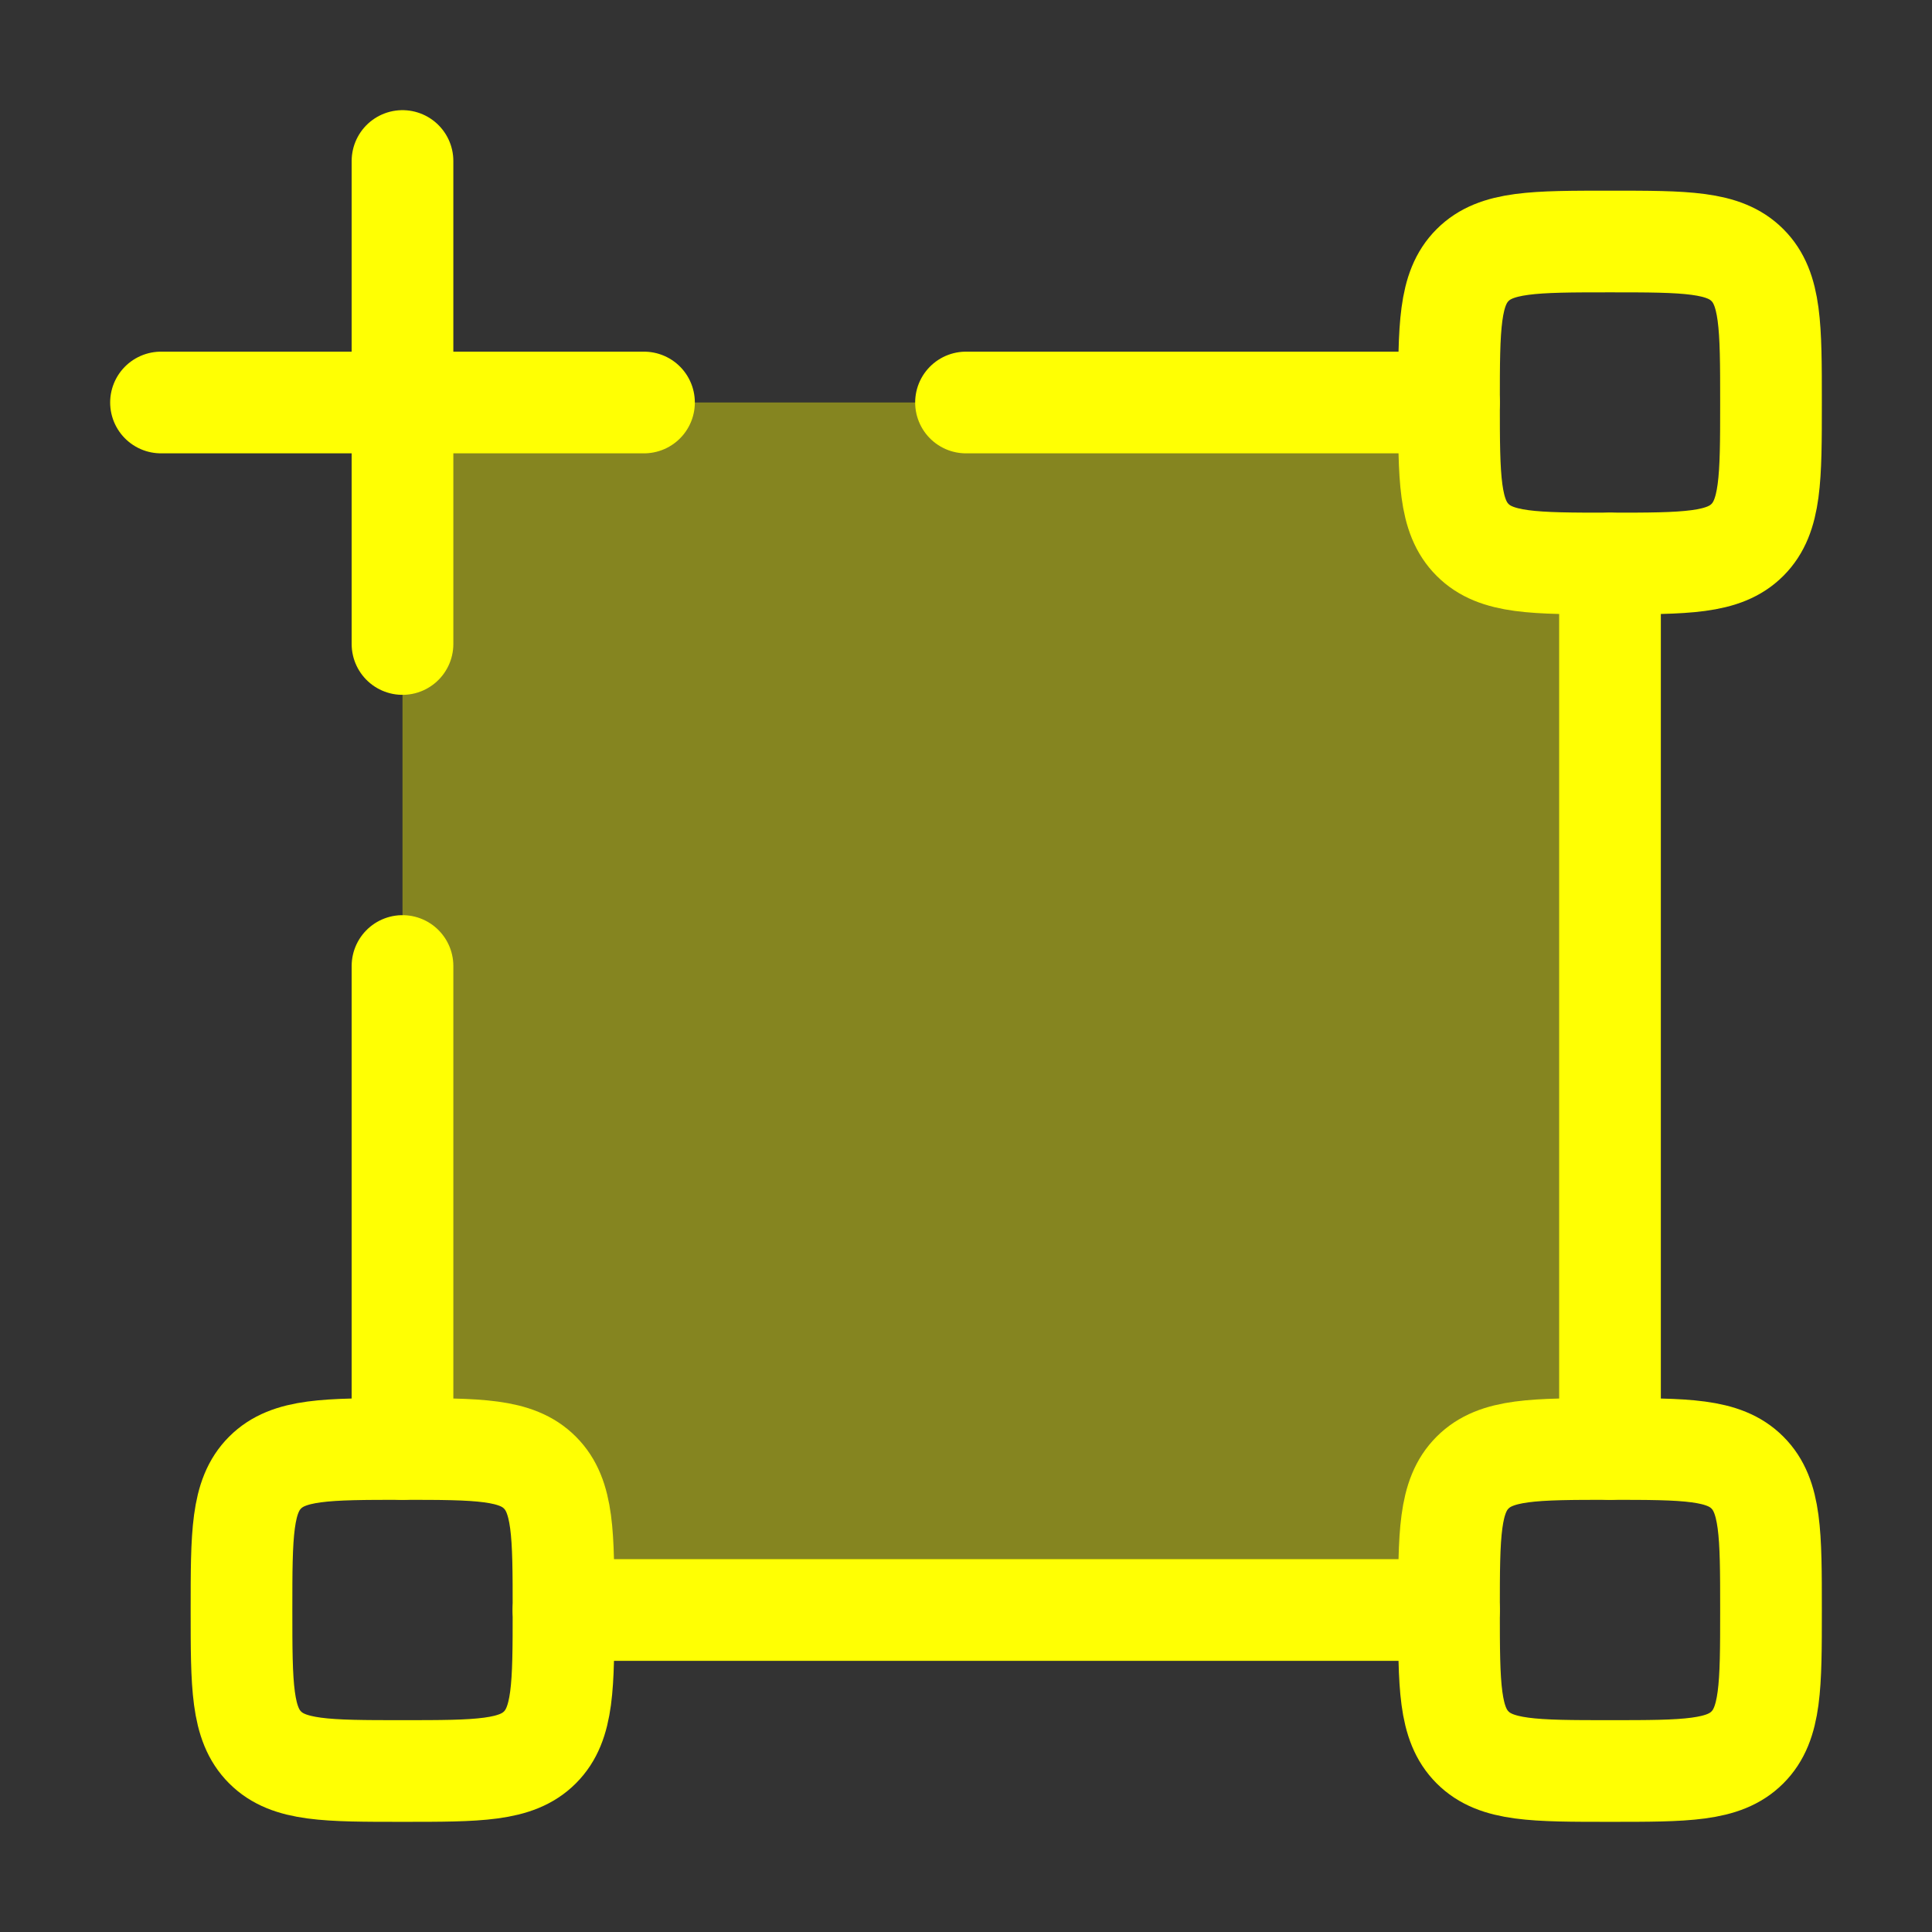
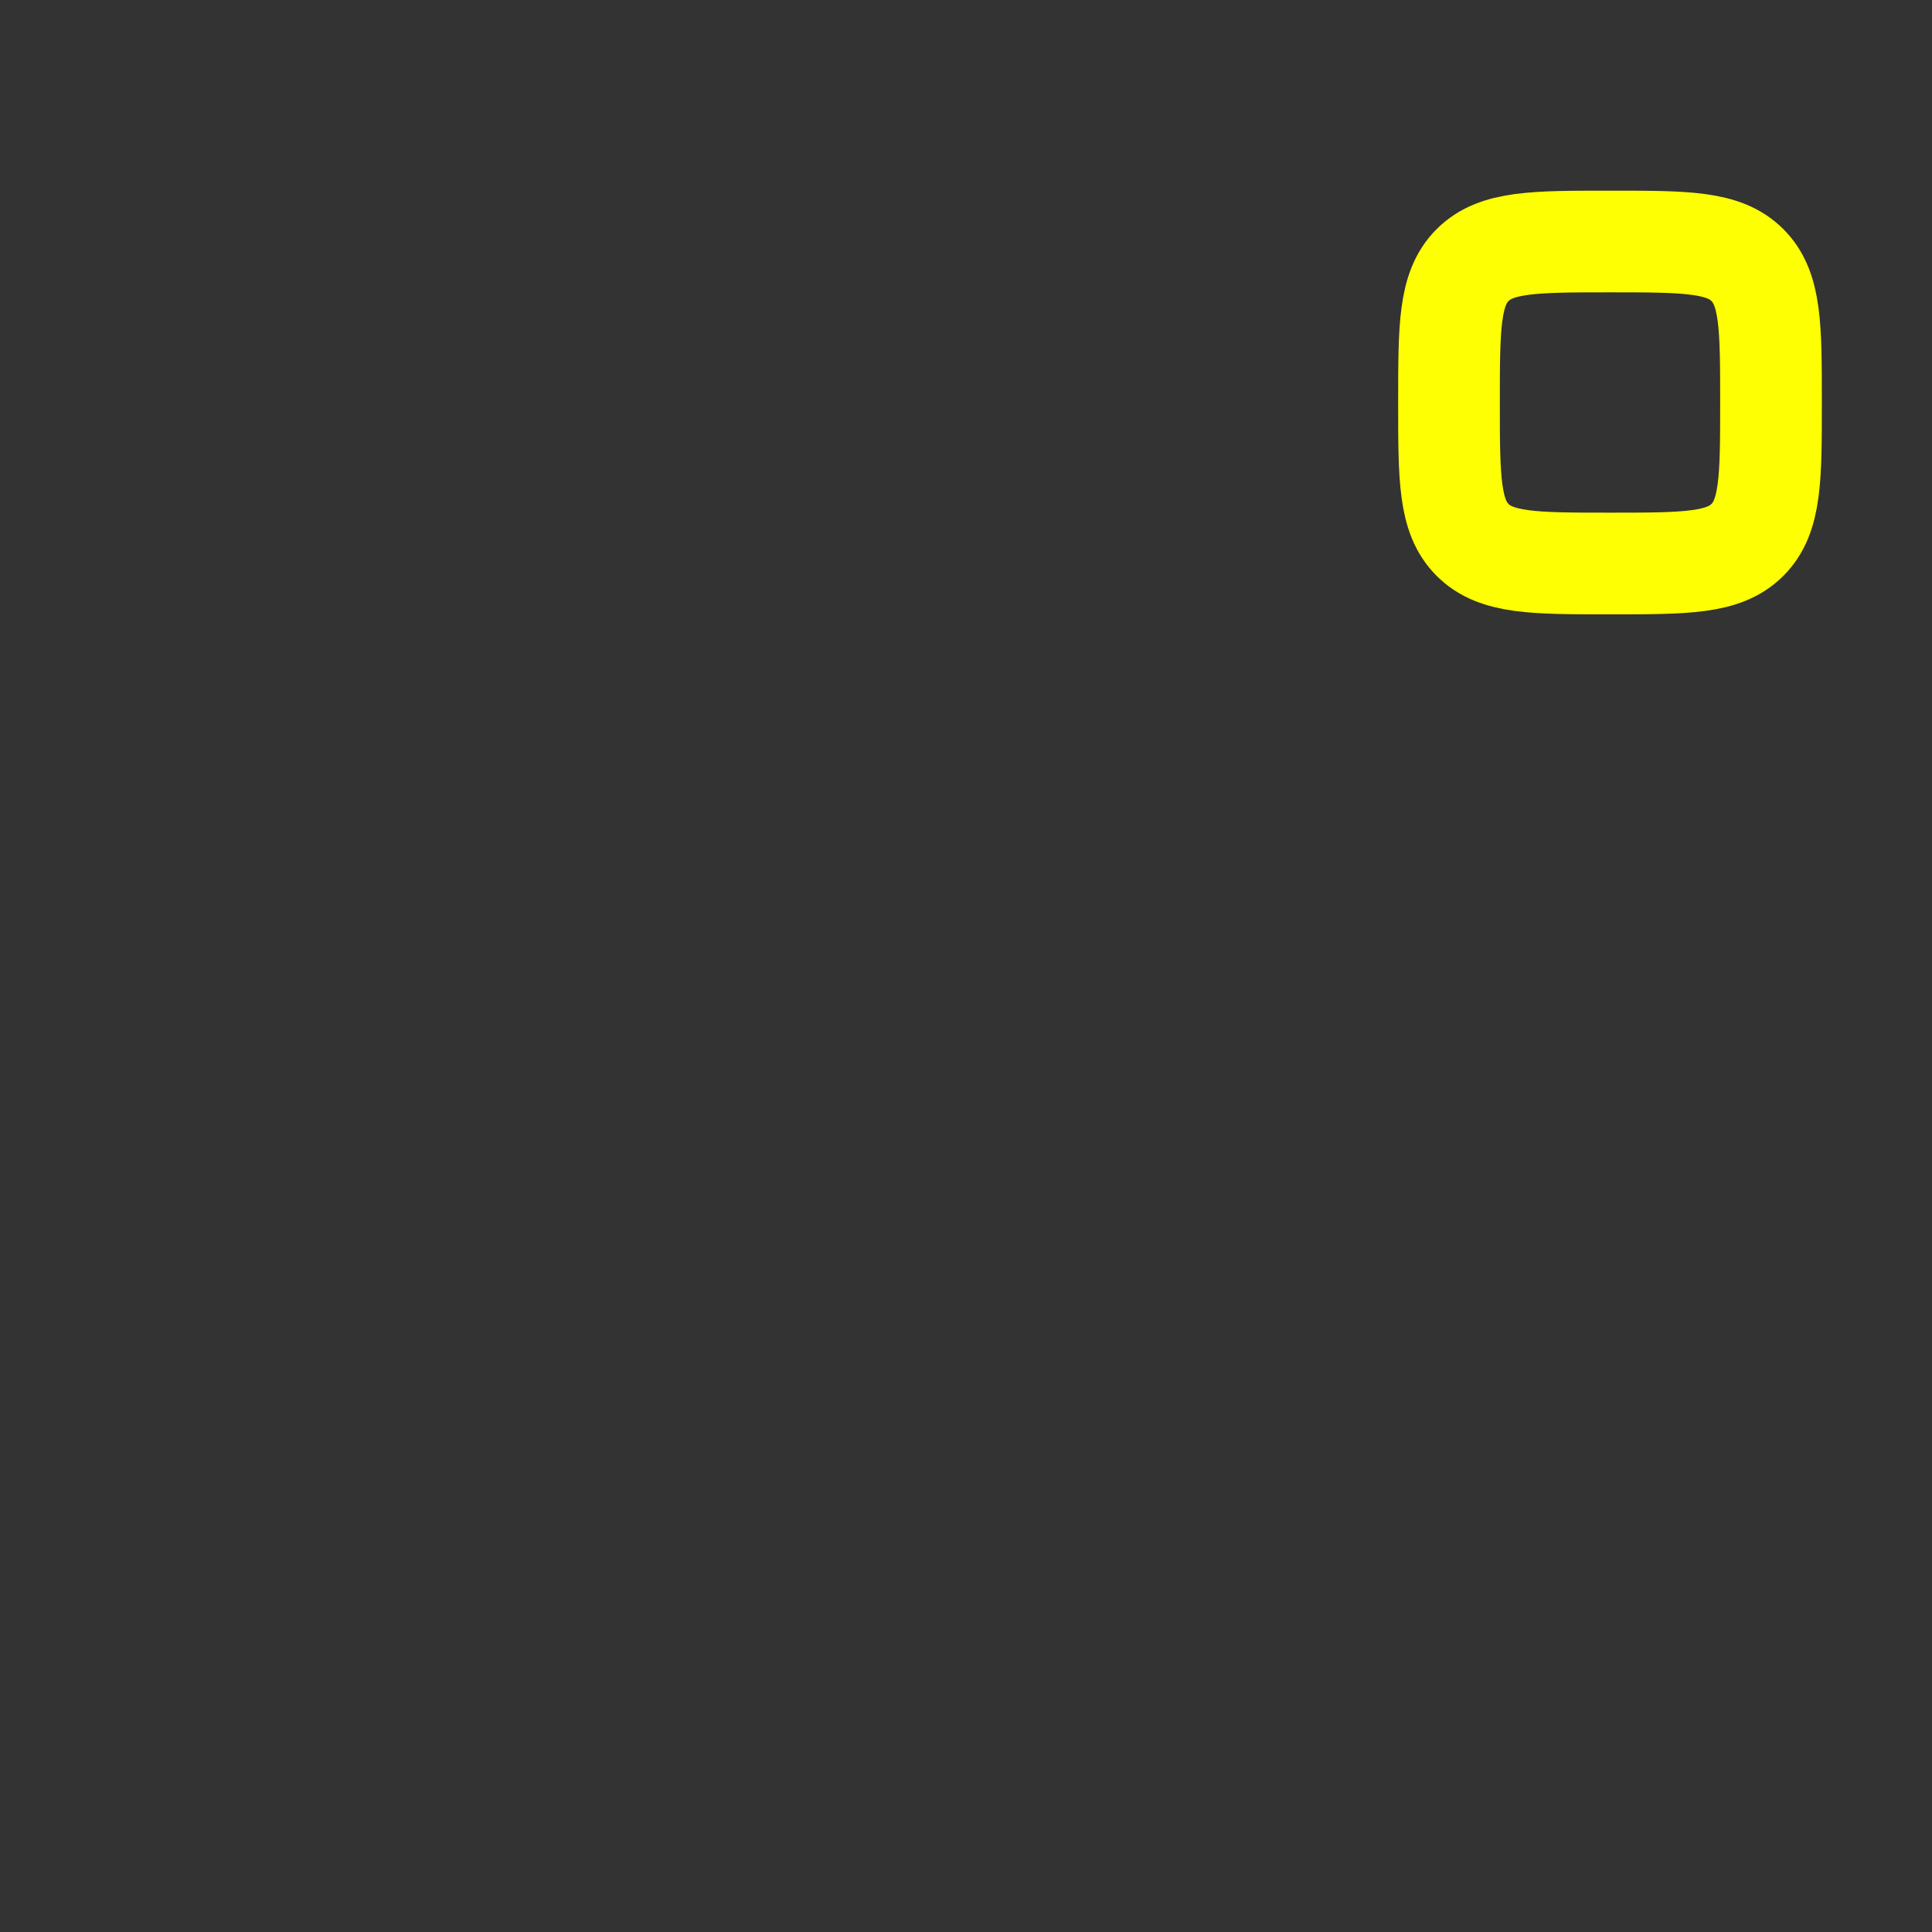
<svg xmlns="http://www.w3.org/2000/svg" width="57" height="57" viewBox="0 0 57 57" fill="none">
  <rect x="0" y="0" width="57" height="57" fill="#333333" stroke="none" />
-   <path opacity="0.4" d="M42.75 11.875H11.875V42.75C14.114 42.75 15.234 42.75 15.929 43.446C16.625 44.141 16.625 45.261 16.625 47.5H42.75C42.75 45.261 42.75 44.141 43.446 43.446C44.141 42.75 45.261 42.75 47.5 42.75V16.625C45.261 16.625 44.141 16.625 43.446 15.929C42.75 15.234 42.75 14.114 42.75 11.875Z" fill="#FFFF03" />
-   <path d="M7.125 47.5C7.125 45.261 7.125 44.141 7.821 43.446C8.516 42.75 9.636 42.75 11.875 42.75C14.114 42.75 15.234 42.75 15.929 43.446C16.625 44.141 16.625 45.261 16.625 47.5C16.625 49.739 16.625 50.859 15.929 51.554C15.234 52.25 14.114 52.25 11.875 52.25C9.636 52.25 8.516 52.25 7.821 51.554C7.125 50.859 7.125 49.739 7.125 47.5Z" stroke="#FFFF03" stroke-width="3" />
-   <path d="M11.875 4.75V19M4.75 11.875H19" stroke="#FFFF03" stroke-width="3" stroke-linecap="round" stroke-linejoin="round" />
-   <path d="M47.5 42.75L47.5 16.625M16.625 47.5H42.75M42.75 11.875H28.5M11.875 28.5V42.75" stroke="#FFFF03" stroke-width="3" stroke-linecap="round" stroke-linejoin="round" />
  <path d="M42.75 11.875C42.75 9.636 42.75 8.516 43.446 7.821C44.141 7.125 45.261 7.125 47.5 7.125C49.739 7.125 50.859 7.125 51.554 7.821C52.25 8.516 52.25 9.636 52.25 11.875C52.25 14.114 52.25 15.234 51.554 15.929C50.859 16.625 49.739 16.625 47.5 16.625C45.261 16.625 44.141 16.625 43.446 15.929C42.75 15.234 42.75 14.114 42.75 11.875Z" stroke="#FFFF03" stroke-width="3" />
-   <path d="M42.75 47.5C42.75 45.261 42.75 44.141 43.446 43.446C44.141 42.75 45.261 42.75 47.5 42.75C49.739 42.75 50.859 42.75 51.554 43.446C52.25 44.141 52.25 45.261 52.25 47.5C52.25 49.739 52.25 50.859 51.554 51.554C50.859 52.25 49.739 52.25 47.5 52.25C45.261 52.25 44.141 52.25 43.446 51.554C42.75 50.859 42.75 49.739 42.75 47.5Z" stroke="#FFFF03" stroke-width="3" />
</svg>